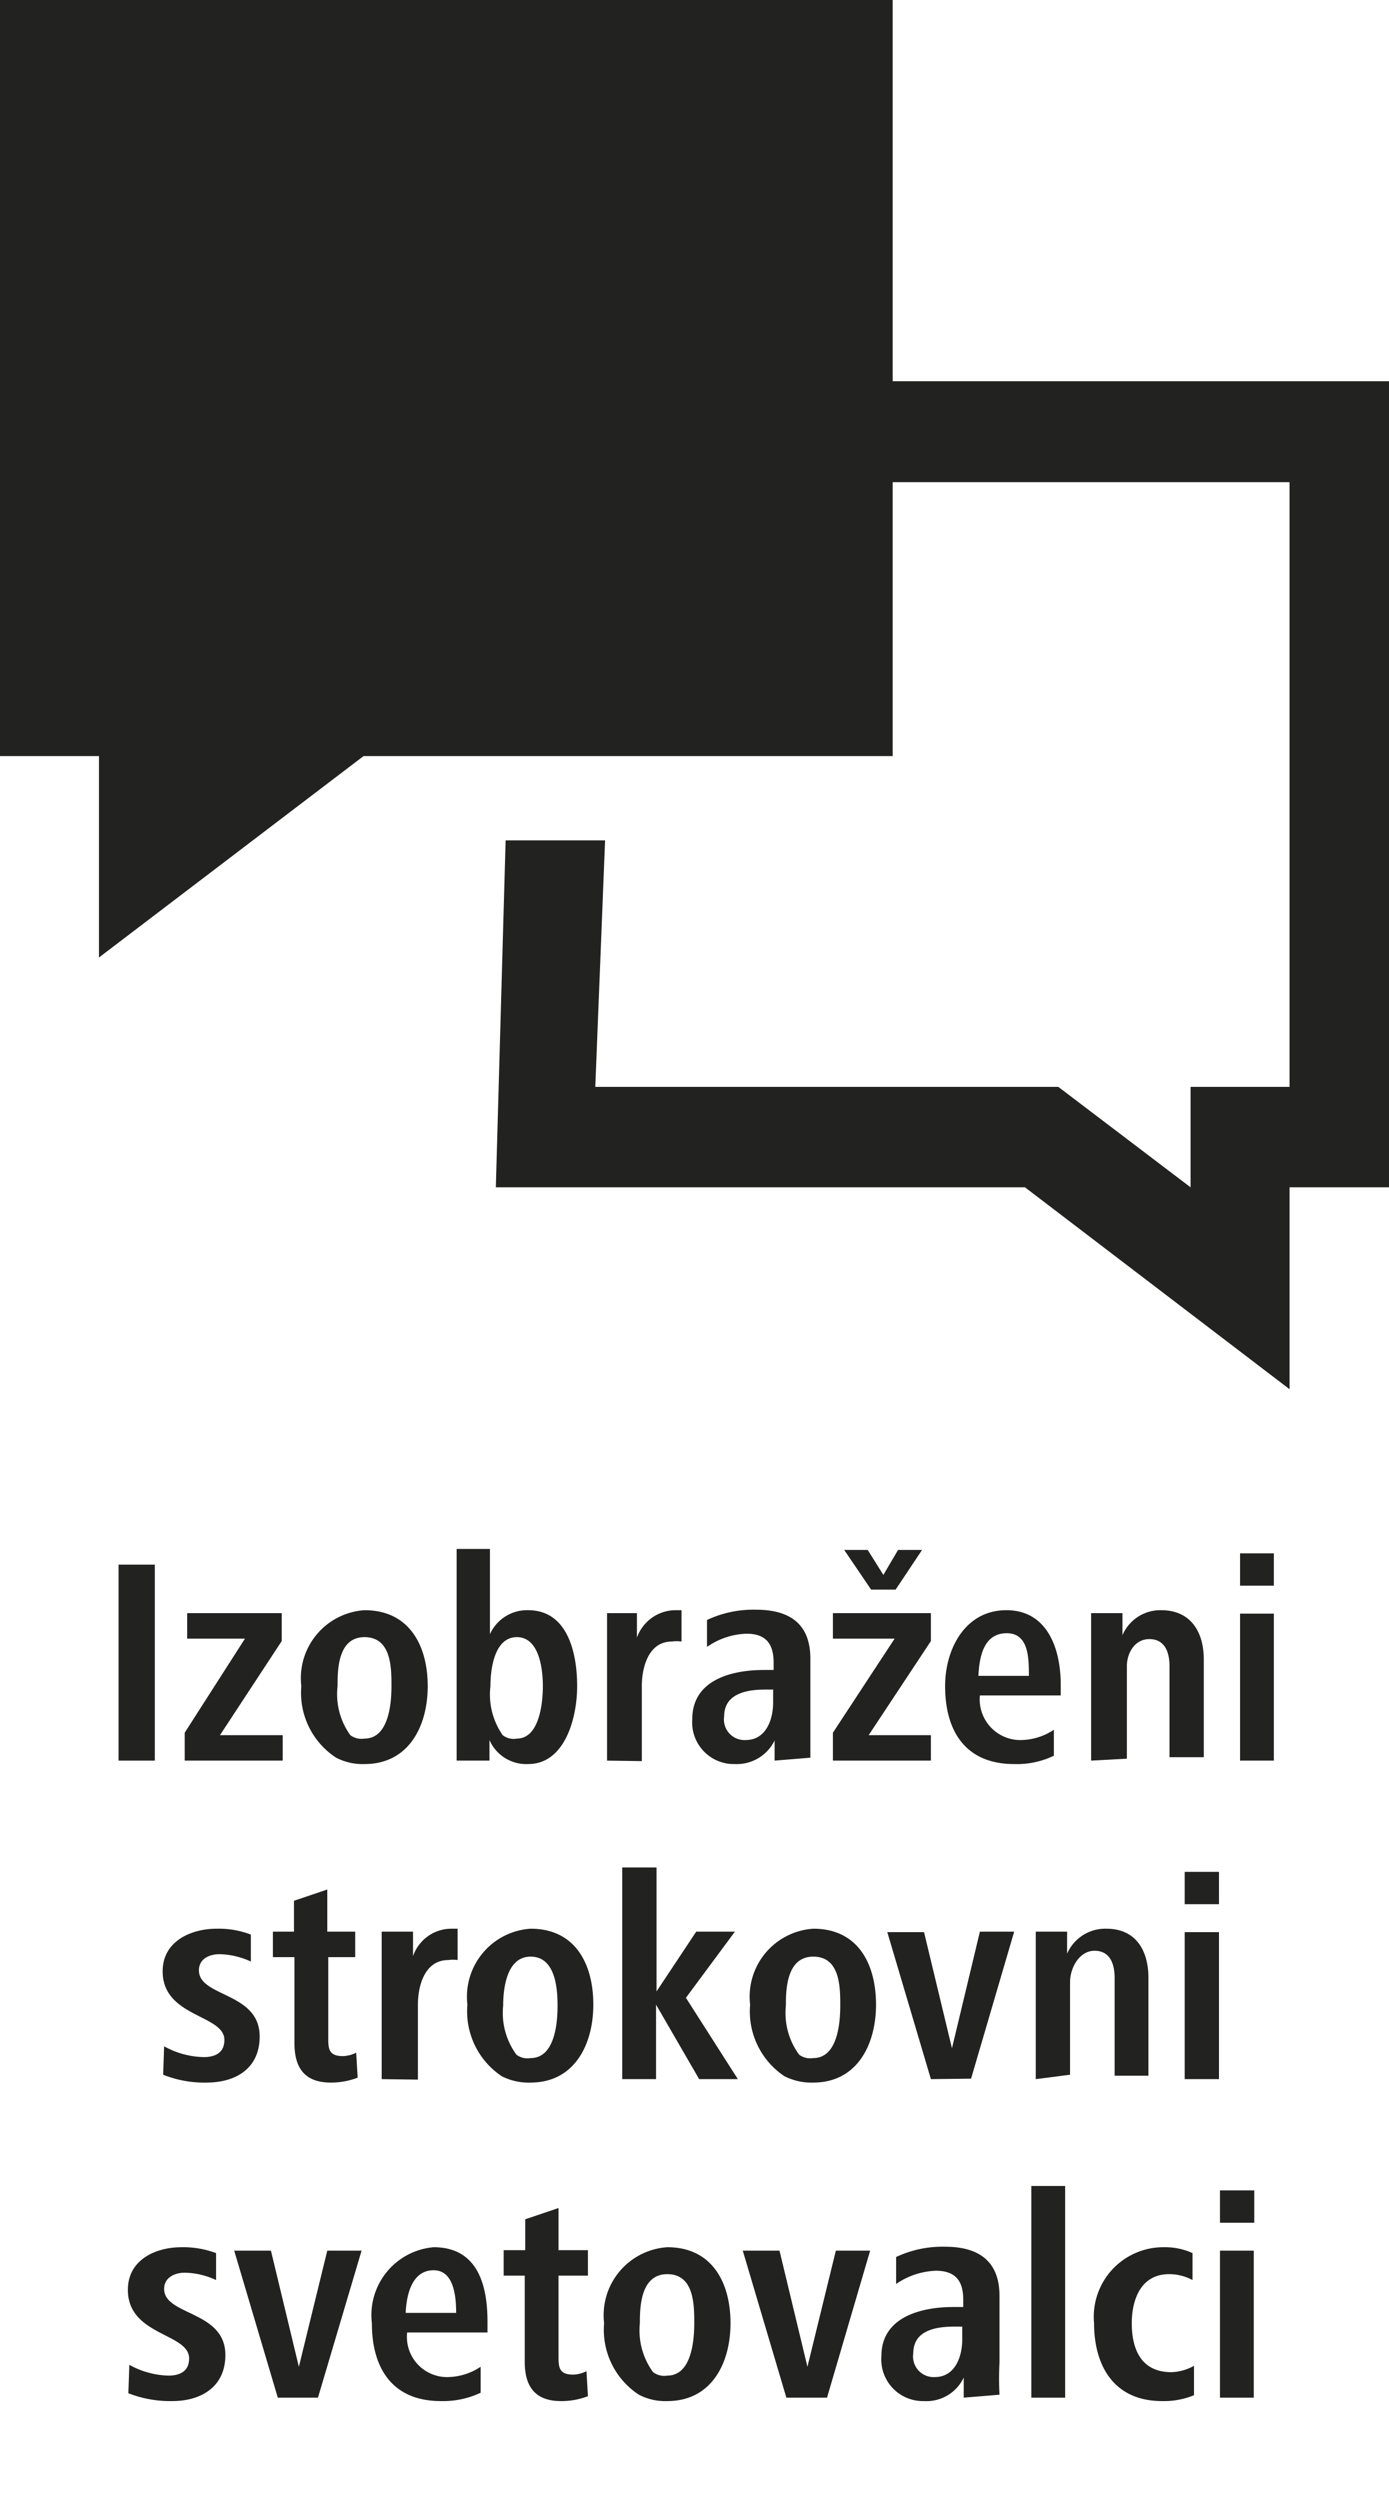
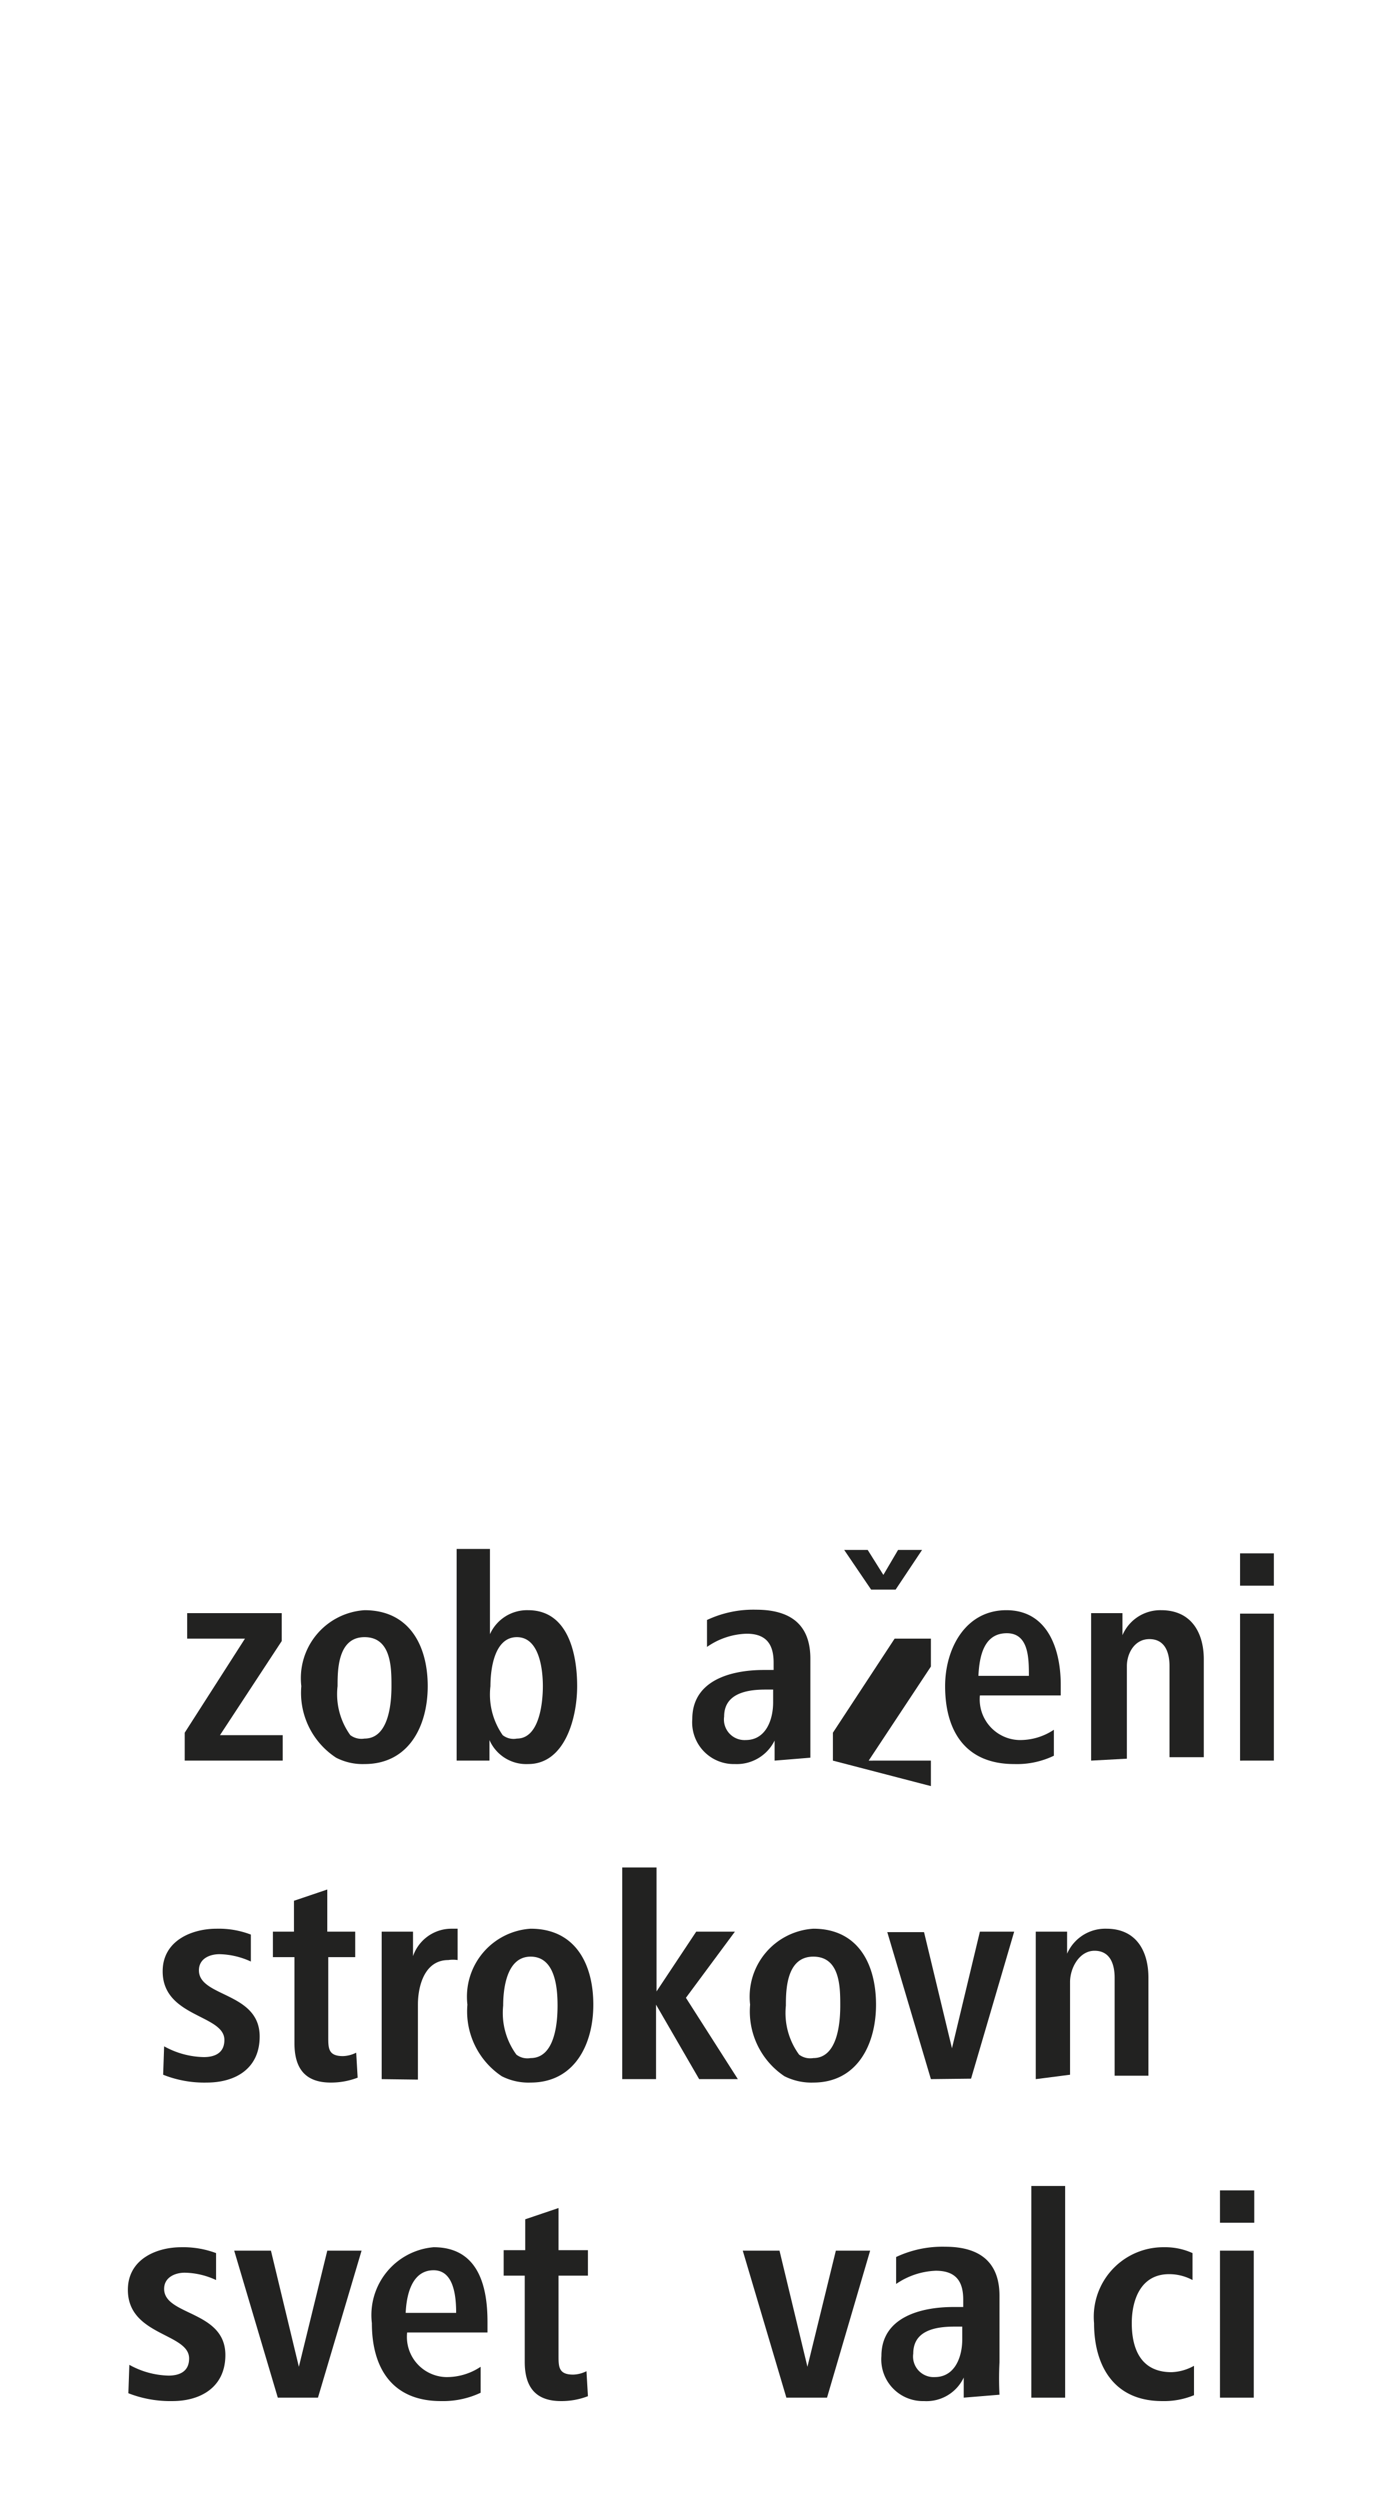
<svg xmlns="http://www.w3.org/2000/svg" id="Ebene_1" data-name="Ebene 1" viewBox="0 0 28.35 51.02">
  <defs>
    <style>.cls-1{fill:#222221;}</style>
  </defs>
-   <polygon class="cls-1" points="0 0 18.22 0 18.22 7.78 28.35 7.78 28.35 24.23 26.32 24.23 26.32 28.35 20.92 24.23 10.12 24.23 10.32 17.15 12.35 17.15 12.15 22.18 21.6 22.18 24.3 24.23 24.3 22.18 26.32 22.18 26.32 9.84 18.22 9.84 18.22 15.43 7.42 15.43 2.02 19.54 2.02 15.43 0 15.43 0 0" />
-   <path class="cls-1" d="M2.42,35.93v-4h.74v4Z" />
  <path class="cls-1" d="M3.77,35.93v-.57L5,33.44H3.82v-.52H5.75v.57L4.49,35.41H5.77v.52Z" />
  <path class="cls-1" d="M6.15,34.41a1.39,1.39,0,0,1,1.29-1.55c.92,0,1.29.73,1.29,1.55S8.34,36,7.44,36a1.18,1.18,0,0,1-.58-.13A1.58,1.58,0,0,1,6.15,34.41Zm1.29,1.07c.49,0,.55-.7.55-1.07s0-1-.55-1-.55.68-.55,1a1.43,1.43,0,0,0,.26,1A.38.38,0,0,0,7.44,35.48Z" />
  <path class="cls-1" d="M9.32,35.93V31.61H10v1.74a.83.83,0,0,1,.78-.49c.82,0,1,.9,1,1.55s-.25,1.59-1,1.59a.82.82,0,0,1-.79-.49v.42Zm1.23-.45c.46,0,.53-.73.53-1.07s-.07-1-.53-1-.54.65-.54,1a1.45,1.45,0,0,0,.25,1A.36.36,0,0,0,10.55,35.48Z" />
-   <path class="cls-1" d="M12.39,35.93V33.67c0-.26,0-.49,0-.75H13v.5a.84.84,0,0,1,.78-.56l.13,0,0,.64a.69.69,0,0,0-.2,0c-.47,0-.61.52-.61.91v1.53Z" />
  <path class="cls-1" d="M15.81,35.93v-.41A.86.86,0,0,1,15,36a.85.85,0,0,1-.87-.92c0-.79.79-1,1.46-1h.2v-.15c0-.35-.13-.59-.55-.59a1.48,1.48,0,0,0-.81.27l0-.55a2.22,2.22,0,0,1,1-.21c.82,0,1.11.41,1.11,1v1.36c0,.27,0,.47,0,.66Zm-.19-1.45c-.42,0-.84.1-.84.55a.42.42,0,0,0,.44.48c.41,0,.56-.41.56-.77v-.26Z" />
-   <path class="cls-1" d="M17,35.93v-.57l1.26-1.92H17v-.52H19v.57l-1.27,1.92H19v.52Zm.78-3.49-.55-.81h.48l.32.51.3-.51h.49l-.54.81Z" />
+   <path class="cls-1" d="M17,35.93v-.57l1.26-1.92H17H19v.57l-1.27,1.92H19v.52Zm.78-3.49-.55-.81h.48l.32.51.3-.51h.49l-.54.81Z" />
  <path class="cls-1" d="M20,34.6a.83.83,0,0,0,.8.91,1.24,1.24,0,0,0,.71-.21l0,.53a1.74,1.74,0,0,1-.81.17c-1,0-1.41-.68-1.41-1.59,0-.76.41-1.55,1.25-1.55s1.11.79,1.11,1.52v.22Zm1-.4c0-.35,0-.87-.45-.87s-.56.43-.58.87Z" />
  <path class="cls-1" d="M22.27,35.93V33.67c0-.26,0-.49,0-.75h.64l0,.45a.84.84,0,0,1,.79-.51c.63,0,.87.48.87,1v2h-.7V34c0-.29-.1-.55-.41-.55S23,33.75,23,34v1.89Z" />
  <path class="cls-1" d="M25.31,32.36V31.7H26v.66Zm0,3.57v-3H26v3Z" />
  <path class="cls-1" d="M3.35,41.76a1.73,1.73,0,0,0,.81.22c.19,0,.42-.06.42-.35,0-.52-1.26-.46-1.26-1.4,0-.63.6-.87,1.1-.87a1.83,1.83,0,0,1,.7.12l0,.55a1.6,1.6,0,0,0-.64-.15c-.2,0-.42.09-.42.33,0,.55,1.24.44,1.24,1.35,0,.66-.5.94-1.08.94a2.26,2.26,0,0,1-.89-.16Z" />
  <path class="cls-1" d="M7.3,42.4a1.52,1.52,0,0,1-.55.1c-.53,0-.74-.3-.74-.8V39.94H5.57v-.52H6v-.63l.68-.23v.86h.57v.52H6.7v1.63c0,.23,0,.39.3.39a.64.64,0,0,0,.27-.07Z" />
  <path class="cls-1" d="M7.79,42.43V40.17c0-.26,0-.49,0-.75h.64v.5a.83.83,0,0,1,.77-.56l.14,0,0,.64a.63.63,0,0,0-.19,0c-.48,0-.62.52-.62.91v1.53Z" />
  <path class="cls-1" d="M9.54,40.91a1.39,1.39,0,0,1,1.29-1.55c.92,0,1.28.73,1.28,1.55s-.39,1.59-1.28,1.59a1.2,1.2,0,0,1-.59-.13A1.59,1.59,0,0,1,9.54,40.91ZM10.83,42c.49,0,.55-.7.55-1.07s-.05-1-.55-1-.56.68-.56,1a1.44,1.44,0,0,0,.27,1A.37.37,0,0,0,10.83,42Z" />
  <path class="cls-1" d="M12.7,42.43V38.11h.7v2.53l.81-1.22H15l-1,1.35,1.06,1.66h-.79l-.88-1.52v1.52Z" />
  <path class="cls-1" d="M15.31,40.91a1.39,1.39,0,0,1,1.29-1.55c.92,0,1.28.73,1.28,1.55s-.39,1.59-1.28,1.59a1.22,1.22,0,0,1-.59-.13A1.59,1.59,0,0,1,15.31,40.91ZM16.6,42c.49,0,.55-.7.55-1.07s0-1-.55-1-.56.68-.56,1a1.44,1.44,0,0,0,.27,1A.38.38,0,0,0,16.6,42Z" />
  <path class="cls-1" d="M19,42.43l-.89-3h.75l.57,2.37L20,39.42h.7l-.88,3Z" />
  <path class="cls-1" d="M21.14,42.43V40.17c0-.26,0-.49,0-.75h.64v.45a.85.85,0,0,1,.8-.51c.63,0,.86.48.86,1v2h-.69v-2c0-.29-.1-.55-.41-.55s-.5.35-.5.64v1.89Z" />
-   <path class="cls-1" d="M24.18,38.86V38.2h.7v.66Zm0,3.57v-3h.7v3Z" />
  <path class="cls-1" d="M2.64,48.26a1.72,1.72,0,0,0,.8.22c.19,0,.42-.06.42-.35,0-.52-1.25-.46-1.25-1.4,0-.63.59-.87,1.09-.87a1.92,1.92,0,0,1,.71.12l0,.55a1.57,1.57,0,0,0-.64-.15c-.19,0-.42.09-.42.33,0,.55,1.25.44,1.25,1.35,0,.66-.51.94-1.08.94a2.35,2.35,0,0,1-.9-.16Z" />
  <path class="cls-1" d="M5.67,48.93l-.89-3h.75l.57,2.37.58-2.37h.7l-.89,3Z" />
  <path class="cls-1" d="M8.31,47.6a.82.82,0,0,0,.79.91,1.24,1.24,0,0,0,.71-.21l0,.53A1.8,1.8,0,0,1,9,49c-1,0-1.41-.68-1.41-1.59a1.39,1.39,0,0,1,1.26-1.55c.91,0,1.1.79,1.1,1.52v.22Zm1-.4c0-.35-.05-.87-.46-.87s-.55.43-.57.87Z" />
  <path class="cls-1" d="M12,48.9a1.49,1.49,0,0,1-.55.1c-.53,0-.74-.3-.74-.8V46.44h-.43v-.52h.44v-.63l.68-.23v.86H12v.52H11.4v1.63c0,.23,0,.39.3.39a.64.64,0,0,0,.27-.07Z" />
-   <path class="cls-1" d="M12.33,47.41a1.39,1.39,0,0,1,1.29-1.55c.92,0,1.29.73,1.29,1.55S14.52,49,13.62,49a1.16,1.16,0,0,1-.58-.13A1.58,1.58,0,0,1,12.33,47.41Zm1.29,1.07c.49,0,.55-.7.55-1.07s0-1-.55-1-.56.68-.56,1a1.44,1.44,0,0,0,.27,1A.38.38,0,0,0,13.62,48.48Z" />
  <path class="cls-1" d="M16.05,48.93l-.89-3h.75l.57,2.37.58-2.37h.7l-.88,3Z" />
  <path class="cls-1" d="M19.67,48.93l0-.41a.84.84,0,0,1-.81.48.85.85,0,0,1-.87-.92c0-.79.8-1,1.47-1h.2v-.15c0-.35-.13-.59-.56-.59a1.53,1.53,0,0,0-.81.27l0-.55a2.22,2.22,0,0,1,1-.21c.81,0,1.11.41,1.11,1v1.36a6.44,6.44,0,0,0,0,.66Zm-.19-1.45c-.43,0-.84.1-.84.55a.42.42,0,0,0,.44.48c.41,0,.56-.41.56-.77v-.26Z" />
  <path class="cls-1" d="M21.05,48.93V44.61h.69v4.32Z" />
  <path class="cls-1" d="M24.37,48.88a1.6,1.6,0,0,1-.65.12c-1,0-1.39-.74-1.39-1.59a1.42,1.42,0,0,1,1.43-1.55,1.35,1.35,0,0,1,.58.12l0,.55a1,1,0,0,0-.48-.12c-.58,0-.76.53-.76,1s.15,1,.81,1a1,1,0,0,0,.46-.13Z" />
  <path class="cls-1" d="M24.9,45.36V44.7h.7v.66Zm0,3.57v-3h.69v3Z" />
</svg>